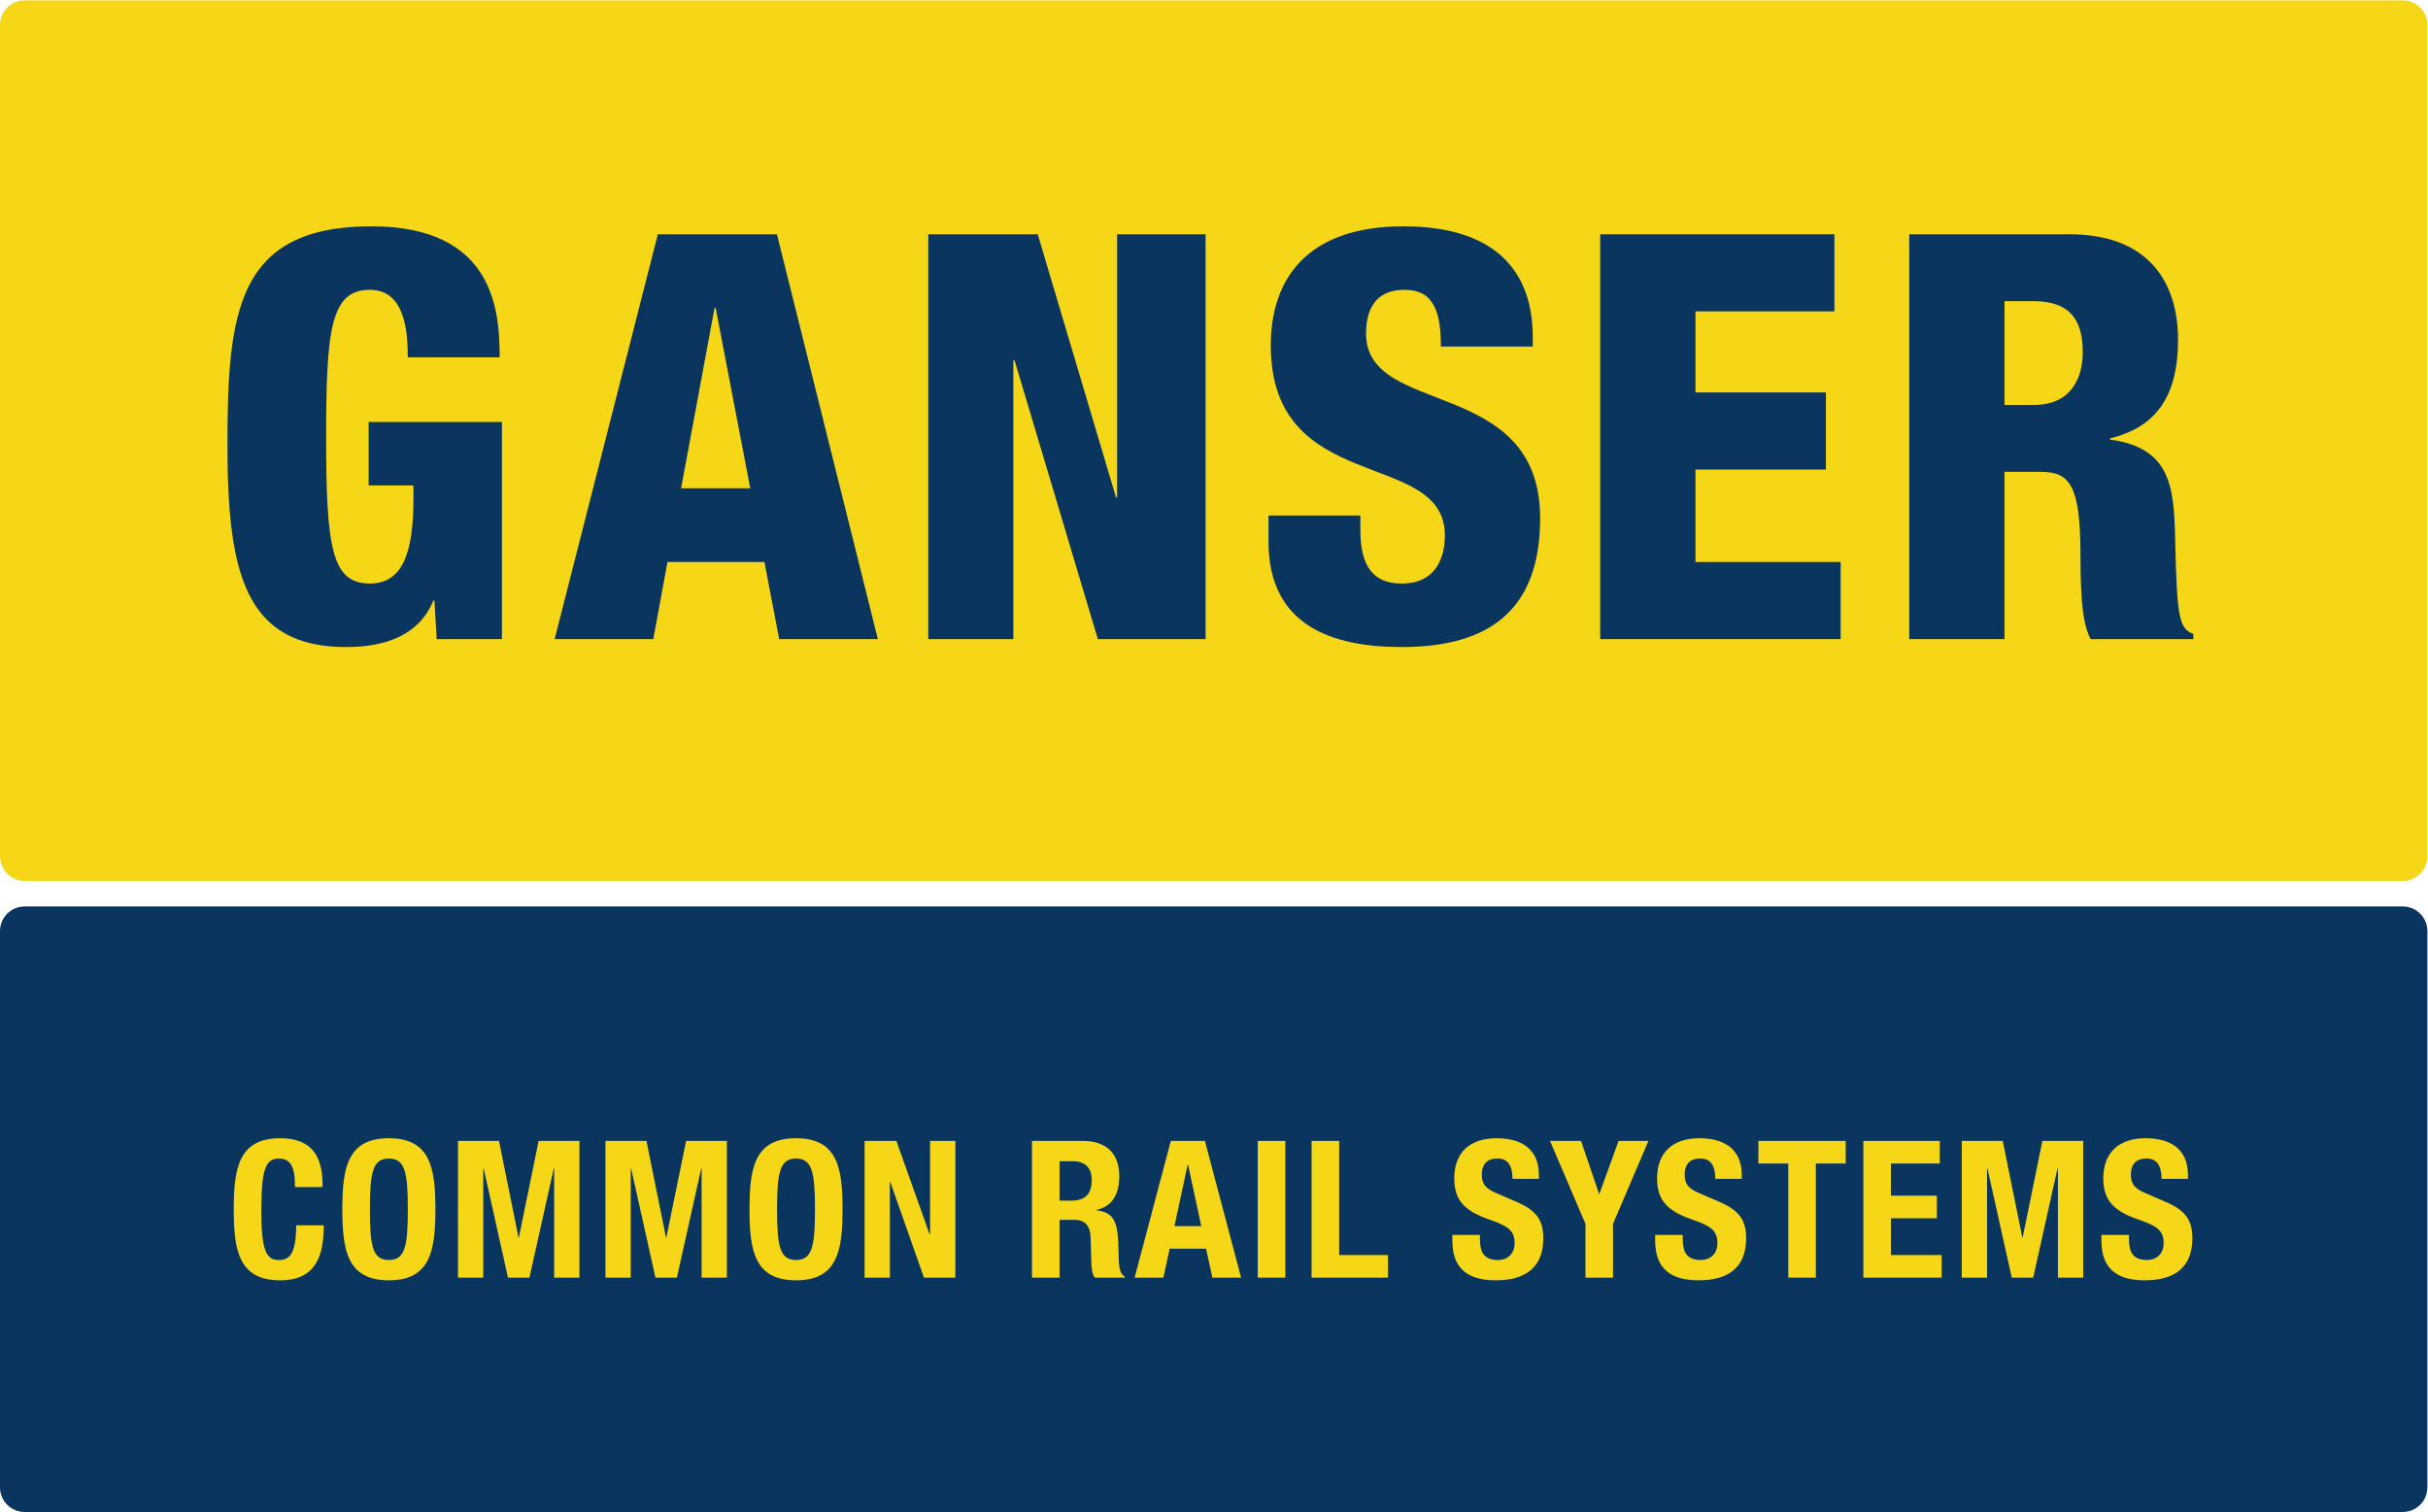
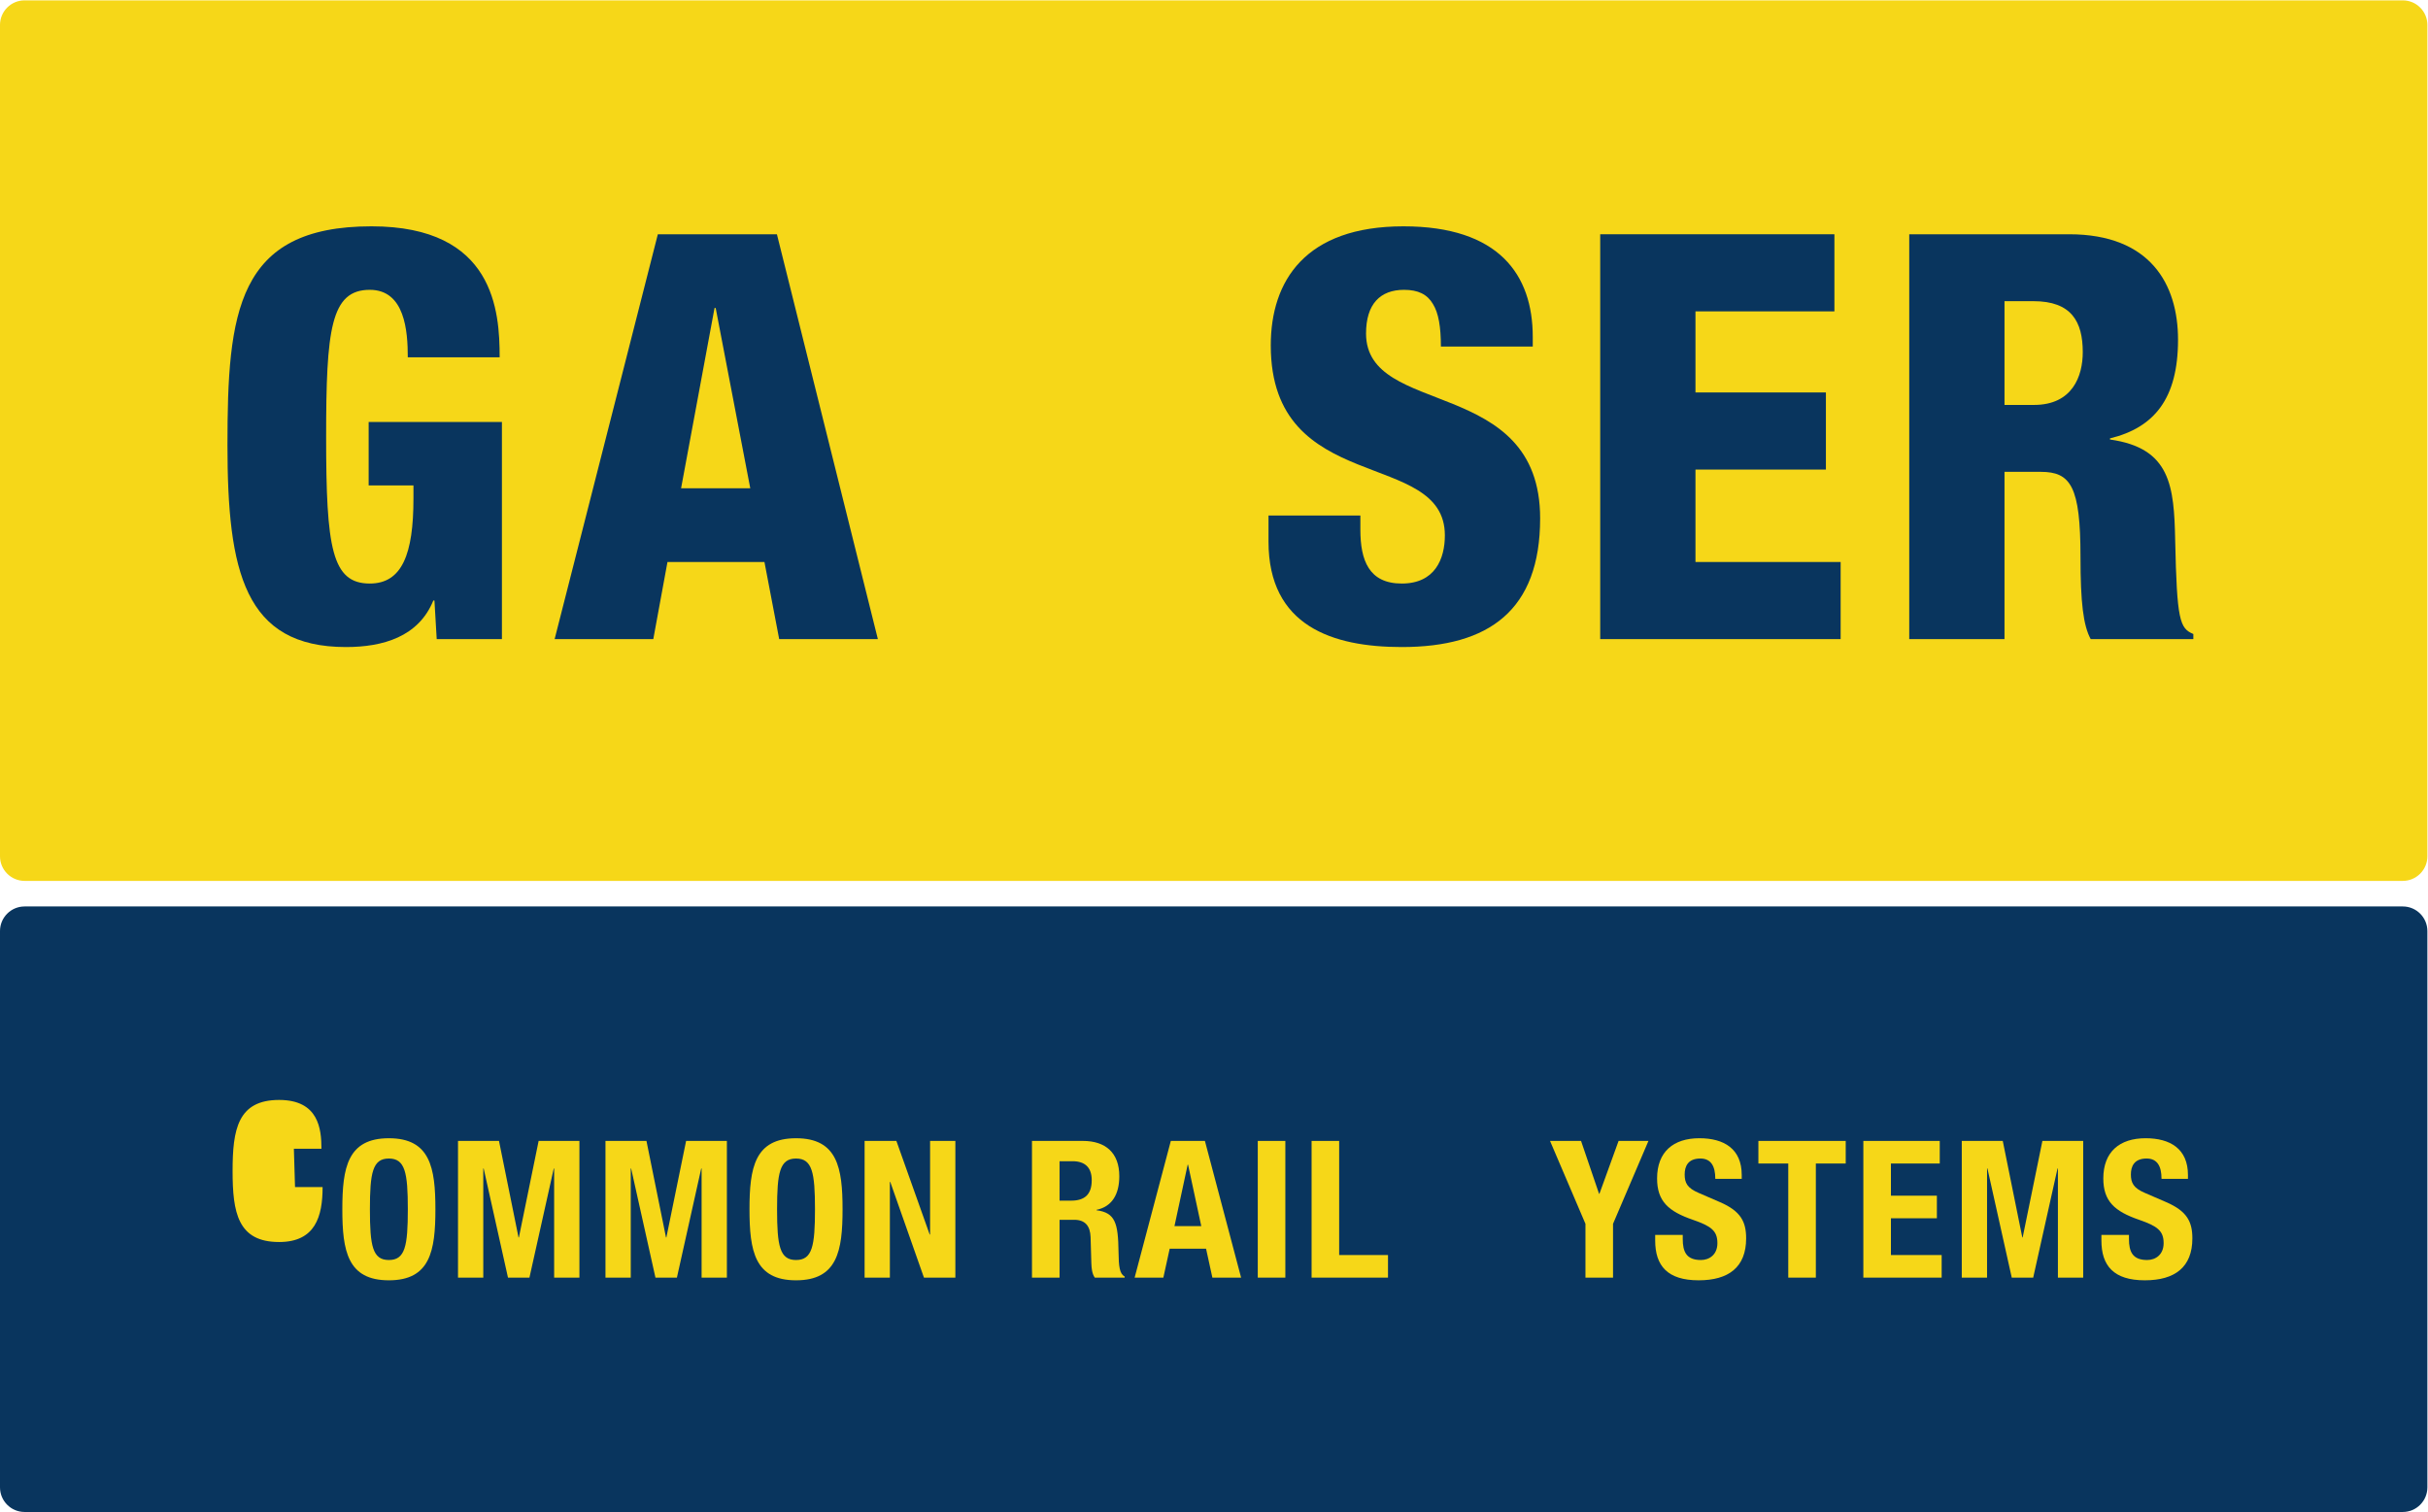
<svg xmlns="http://www.w3.org/2000/svg" xmlns:ns1="http://sodipodi.sourceforge.net/DTD/sodipodi-0.dtd" xmlns:ns2="http://www.inkscape.org/namespaces/inkscape" version="1.1" id="svg2" width="559.373" height="348.373" viewBox="0 0 559.373 348.373" ns1:docname="Ganser_CRS_logo_CMYK_paths.eps">
  <defs id="defs6" />
  <ns1:namedview id="namedview4" pagecolor="#ffffff" bordercolor="#000000" borderopacity="0.25" ns2:showpageshadow="2" ns2:pageopacity="0.0" ns2:pagecheckerboard="0" ns2:deskcolor="#d1d1d1" />
  <g id="g8" ns2:groupmode="layer" ns2:label="ink_ext_XXXXXX" transform="matrix(1.333,0,0,-1.333,0,348.373)">
    <g id="g10" transform="scale(0.1)">
      <path d="m 4195.27,1133.37 c 0,-23.48 -19.02,-42.52 -42.52,-42.52 H 42.52 C 19.039,1090.85 0,1109.89 0,1133.37 v 1436.94 c 0,23.48 19.039,42.52 42.52,42.52 H 4152.75 c 23.5,0 42.52,-19.04 42.52,-42.52 V 1133.37" style="fill:#f6d718;fill-opacity:1;fill-rule:nonzero;stroke:none" id="path12" />
      <path d="M 0,42.52 C 0,19.031 19.039,0 42.52,0 H 4152.75 c 23.5,0 42.52,19.031 42.52,42.52 V 1004.13 c 0,23.49 -19.02,42.52 -42.52,42.52 H 42.52 C 19.039,1046.65 0,1027.62 0,1004.13 V 42.52" style="fill:#09355e;fill-opacity:1;fill-rule:nonzero;stroke:none" id="path14" />
      <path d="m 704.781,1995.86 c 0,45.08 -4.898,116.63 -65.664,116.63 -67.625,0 -75.465,-68.61 -75.465,-254.82 0,-191.12 9.801,-252.86 75.465,-252.86 55.863,0 75.469,50.96 75.469,147.01 v 22.54 h -77.43 v 109.77 H 867.477 V 1508.76 H 754.766 l -3.922,66.65 h -1.957 c -25.485,-62.73 -87.227,-80.37 -150.934,-80.37 -175.433,0 -204.832,130.35 -204.832,348.91 0,229.34 15.68,378.3 248.934,378.3 212.675,0 221.5,-147.01 221.5,-226.39 H 704.781" style="fill:#09355e;fill-opacity:1;fill-rule:nonzero;stroke:none" id="path16" />
      <path d="m 1236.92,2081.13 h -1.96 l -57.83,-311.67 h 119.57 z m -99.97,127.4 h 205.81 l 174.46,-699.77 h -170.54 l -25.48,133.29 h -167.59 l -24.5,-133.29 H 958.574 l 178.376,699.77" style="fill:#09355e;fill-opacity:1;fill-rule:nonzero;stroke:none" id="path18" />
-       <path d="m 1604.38,2208.53 h 189.16 l 135.25,-454.75 h 1.96 v 454.75 h 152.89 v -699.77 h -186.21 l -144.07,482.2 h -1.96 v -482.2 h -147.02 v 699.77" style="fill:#09355e;fill-opacity:1;fill-rule:nonzero;stroke:none" id="path20" />
      <path d="m 2351.15,1722.42 v -24.5 c 0,-52.93 14.7,-93.11 71.55,-93.11 57.82,0 74.48,43.12 74.48,83.31 0,150.93 -300.88,66.64 -300.88,328.32 0,111.73 59.78,205.81 229.33,205.81 164.65,0 223.46,-83.3 223.46,-191.11 v -16.66 h -158.77 c 0,33.32 -3.92,57.82 -13.72,73.5 -9.8,16.66 -25.49,24.51 -49.99,24.51 -41.16,0 -65.66,-24.51 -65.66,-75.47 0,-146.03 300.89,-72.52 300.89,-319.5 0,-158.77 -88.22,-222.48 -239.14,-222.48 -119.57,0 -230.33,36.27 -230.33,182.3 v 45.08 h 158.78" style="fill:#09355e;fill-opacity:1;fill-rule:nonzero;stroke:none" id="path22" />
      <path d="m 2765.66,2208.53 h 404.77 V 2075.24 H 2930.31 V 1935.1 h 225.42 v -133.3 h -225.42 v -159.75 h 250.9 v -133.29 h -415.55 v 699.77" style="fill:#09355e;fill-opacity:1;fill-rule:nonzero;stroke:none" id="path24" />
      <path d="m 3464.41,1913.53 h 50.97 c 66.64,0 84.29,49.99 84.29,91.15 0,52.93 -19.61,88.2 -85.28,88.2 h -49.98 z m -164.64,295 h 276.37 c 140.15,0 188.18,-86.24 188.18,-182.29 0,-101.93 -41.17,-151.91 -117.61,-170.53 v -1.96 c 104.86,-14.7 110.75,-80.37 112.7,-174.46 2.94,-138.18 7.85,-151.9 31.37,-161.71 v -8.82 h -177.39 c -12.75,23.52 -17.65,62.73 -17.65,142.11 0,121.53 -16.66,147.01 -68.6,147.01 h -62.73 v -289.12 h -164.64 v 699.77" style="fill:#09355e;fill-opacity:1;fill-rule:nonzero;stroke:none" id="path26" />
-       <path d="m 509.895,561.621 c 0,34.418 -6.95,49.32 -28.465,49.32 -24.16,0 -29.785,-24.16 -29.785,-91.019 0,-71.481 9.925,-84.391 30.449,-84.391 17.207,0 29.785,8.93 29.785,59.899 h 47.664 c 0,-50.969 -12.578,-94.981 -75.133,-94.981 -71.488,0 -80.426,50.961 -80.426,122.781 0,71.821 8.938,122.782 80.426,122.782 68.18,0 73.145,-49.973 73.145,-84.391 h -47.66" style="fill:#f6d718;fill-opacity:1;fill-rule:nonzero;stroke:none" id="path28" />
+       <path d="m 509.895,561.621 h 47.664 c 0,-50.969 -12.578,-94.981 -75.133,-94.981 -71.488,0 -80.426,50.961 -80.426,122.781 0,71.821 8.938,122.782 80.426,122.782 68.18,0 73.145,-49.973 73.145,-84.391 h -47.66" style="fill:#f6d718;fill-opacity:1;fill-rule:nonzero;stroke:none" id="path28" />
      <path d="m 672.086,435.531 c 28.133,0 32.769,24.16 32.769,87.699 0,63.211 -4.636,87.711 -32.769,87.711 -28.133,0 -32.766,-24.5 -32.766,-87.711 0,-63.539 4.633,-87.699 32.766,-87.699 z m 0,210.481 c 71.488,0 80.426,-50.961 80.426,-122.782 0,-71.82 -8.938,-122.781 -80.426,-122.781 -71.488,0 -80.426,50.961 -80.426,122.781 0,71.821 8.938,122.782 80.426,122.782" style="fill:#f6d718;fill-opacity:1;fill-rule:nonzero;stroke:none" id="path30" />
      <path d="m 791.582,641.379 h 70.828 l 33.758,-166.801 h 0.664 l 34.086,166.801 h 70.502 V 405.078 H 957.73 V 593.73 h -0.664 L 915.035,405.078 h -37.07 L 835.934,593.73 h -0.661 V 405.078 h -43.691 v 236.301" style="fill:#f6d718;fill-opacity:1;fill-rule:nonzero;stroke:none" id="path32" />
      <path d="m 1046.45,641.379 h 70.83 l 33.76,-166.801 h 0.66 l 34.09,166.801 h 70.49 V 405.078 H 1212.6 V 593.73 h -0.67 L 1169.9,405.078 h -37.07 L 1090.8,593.73 h -0.66 V 405.078 h -43.69 v 236.301" style="fill:#f6d718;fill-opacity:1;fill-rule:nonzero;stroke:none" id="path34" />
      <path d="m 1375.79,435.531 c 28.13,0 32.76,24.16 32.76,87.699 0,63.211 -4.63,87.711 -32.76,87.711 -28.13,0 -32.77,-24.5 -32.77,-87.711 0,-63.539 4.64,-87.699 32.77,-87.699 z m 0,210.481 c 71.49,0 80.42,-50.961 80.42,-122.782 0,-71.82 -8.93,-122.781 -80.42,-122.781 -71.49,0 -80.43,50.961 -80.43,122.781 0,71.821 8.94,122.782 80.43,122.782" style="fill:#f6d718;fill-opacity:1;fill-rule:nonzero;stroke:none" id="path36" />
      <path d="m 1549.23,641.379 57.59,-161.84 h 0.66 v 161.84 h 43.69 V 405.078 h -54.28 l -58.25,165.473 h -0.66 V 405.078 h -43.69 v 236.301 h 54.94" style="fill:#f6d718;fill-opacity:1;fill-rule:nonzero;stroke:none" id="path38" />
      <path d="m 1831.25,538.121 h 19.85 c 22.84,0 35.75,9.93 35.75,35.41 0,21.848 -11.59,32.77 -33.1,32.77 h -22.5 z m -47.67,103.258 h 88.04 c 39.05,0 62.88,-20.508 62.88,-60.891 0,-31.449 -12.57,-52.629 -39.38,-58.258 v -0.66 c 32.43,-4.3 37.4,-22.172 38.06,-72.152 0.33,-24.809 1.65,-37.719 10.59,-42.359 v -1.981 h -51.63 c -4.64,6.621 -5.63,15.551 -5.96,24.82 l -1.32,45.34 c -0.66,18.543 -8.94,29.793 -28.13,29.793 h -25.48 v -99.953 h -47.67 v 236.301" style="fill:#f6d718;fill-opacity:1;fill-rule:nonzero;stroke:none" id="path40" />
      <path d="m 2029.84,494.109 h 46.34 l -22.84,106.231 h -0.66 z m -6.29,147.27 h 58.91 l 62.56,-236.301 h -49.65 l -10.92,49.973 h -62.88 l -10.93,-49.973 H 1961 l 62.55,236.301" style="fill:#f6d718;fill-opacity:1;fill-rule:nonzero;stroke:none" id="path42" />
      <path d="m 2173.84,405.078 v 236.301 h 47.65 V 405.078 h -47.65" style="fill:#f6d718;fill-opacity:1;fill-rule:nonzero;stroke:none" id="path44" />
      <path d="m 2266.85,405.078 v 236.301 h 47.65 v -197.25 h 84.4 v -39.051 h -132.05" style="fill:#f6d718;fill-opacity:1;fill-rule:nonzero;stroke:none" id="path46" />
-       <path d="m 2557.78,478.879 v -6.949 c 0,-22.18 6.29,-36.399 31.44,-36.399 14.57,0 28.47,9.258 28.47,29.117 0,21.512 -10.92,29.461 -42.37,40.383 -42.36,14.559 -61.88,32.098 -61.88,71.481 0,46.008 28.12,69.5 73.13,69.5 42.37,0 73.15,-18.203 73.15,-63.543 v -6.61 h -45.68 c 0,22.172 -7.6,35.082 -25.81,35.082 -21.51,0 -27.14,-13.582 -27.14,-27.48 0,-14.563 4.3,-23.492 24.5,-32.09 l 36.73,-15.891 c 35.75,-15.558 45.01,-33.761 45.01,-62.55 0,-49.981 -30.45,-72.481 -82.08,-72.481 -53.94,0 -75.12,25.141 -75.12,68.84 v 9.59 h 47.65" style="fill:#f6d718;fill-opacity:1;fill-rule:nonzero;stroke:none" id="path48" />
      <path d="m 2732.55,641.379 31.11,-91.34 h 0.66 l 33.1,91.34 h 51.62 L 2787.82,498.07 v -92.992 h -47.66 v 92.992 l -61.22,143.309 h 53.61" style="fill:#f6d718;fill-opacity:1;fill-rule:nonzero;stroke:none" id="path50" />
      <path d="m 2908.31,478.879 v -6.949 c 0,-22.18 6.29,-36.399 31.44,-36.399 14.57,0 28.46,9.258 28.46,29.117 0,21.512 -10.92,29.461 -42.36,40.383 -42.36,14.559 -61.89,32.098 -61.89,71.481 0,46.008 28.13,69.5 73.14,69.5 42.36,0 73.14,-18.203 73.14,-63.543 v -6.61 h -45.67 c 0,22.172 -7.61,35.082 -25.81,35.082 -21.51,0 -27.14,-13.582 -27.14,-27.48 0,-14.563 4.3,-23.492 24.49,-32.09 l 36.74,-15.891 c 35.74,-15.558 45.01,-33.761 45.01,-62.55 0,-49.981 -30.45,-72.481 -82.08,-72.481 -53.94,0 -75.13,25.141 -75.13,68.84 v 9.59 h 47.66" style="fill:#f6d718;fill-opacity:1;fill-rule:nonzero;stroke:none" id="path52" />
      <path d="m 3189.98,641.379 v -39.051 h -51.63 v -197.25 h -47.66 v 197.25 h -51.63 v 39.051 h 150.92" style="fill:#f6d718;fill-opacity:1;fill-rule:nonzero;stroke:none" id="path54" />
      <path d="m 3352.5,641.379 v -39.051 h -84.39 V 546.73 h 79.43 v -39.062 h -79.43 v -63.539 h 87.7 v -39.051 h -135.36 v 236.301 h 132.05" style="fill:#f6d718;fill-opacity:1;fill-rule:nonzero;stroke:none" id="path56" />
      <path d="m 3390.57,641.379 h 70.83 l 33.76,-166.801 h 0.65 l 34.09,166.801 h 70.5 V 405.078 h -43.69 V 593.73 h -0.66 l -42.04,-188.652 h -37.06 l -42.03,188.652 h -0.66 V 405.078 h -43.69 v 236.301" style="fill:#f6d718;fill-opacity:1;fill-rule:nonzero;stroke:none" id="path58" />
      <path d="m 3679.53,478.879 v -6.949 c 0,-22.18 6.29,-36.399 31.44,-36.399 14.57,0 28.46,9.258 28.46,29.117 0,21.512 -10.91,29.461 -42.36,40.383 -42.36,14.559 -61.89,32.098 -61.89,71.481 0,46.008 28.13,69.5 73.14,69.5 42.36,0 73.14,-18.203 73.14,-63.543 v -6.61 h -45.67 c 0,22.172 -7.61,35.082 -25.81,35.082 -21.51,0 -27.14,-13.582 -27.14,-27.48 0,-14.563 4.3,-23.492 24.49,-32.09 l 36.74,-15.891 c 35.74,-15.558 45.01,-33.761 45.01,-62.55 0,-49.981 -30.45,-72.481 -82.08,-72.481 -53.94,0 -75.12,25.141 -75.12,68.84 v 9.59 h 47.65" style="fill:#f6d718;fill-opacity:1;fill-rule:nonzero;stroke:none" id="path60" />
    </g>
  </g>
</svg>